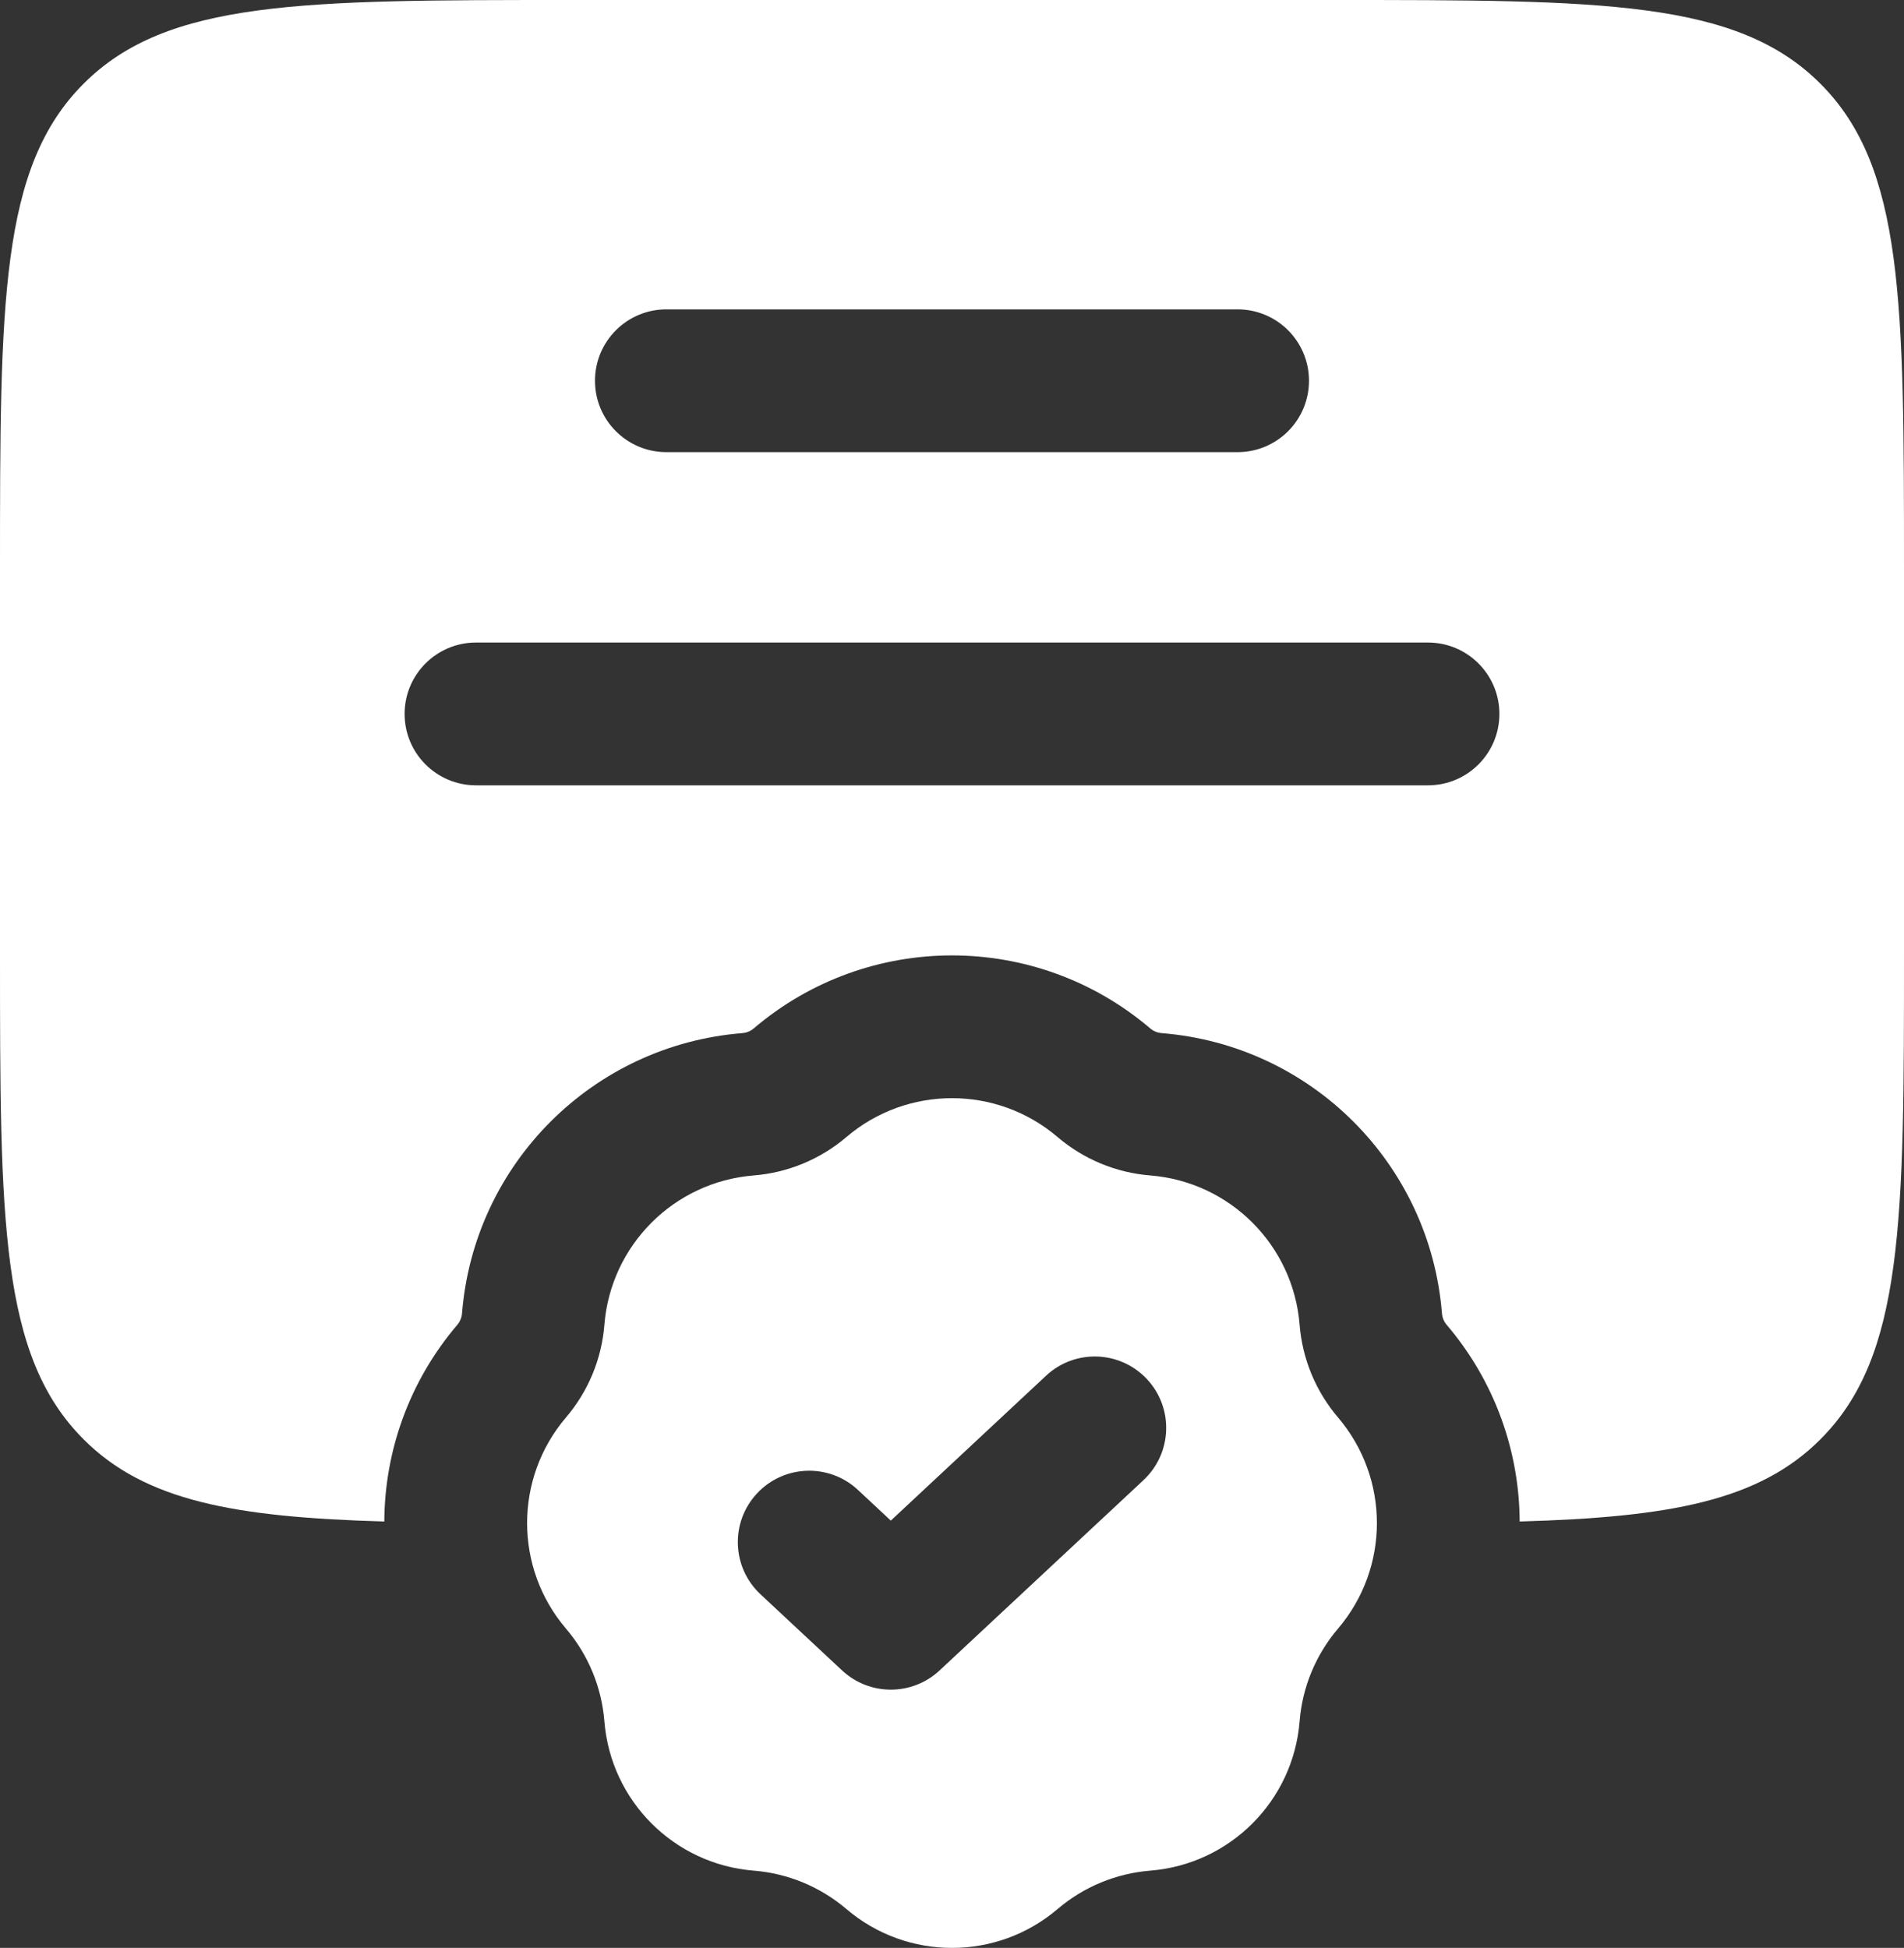
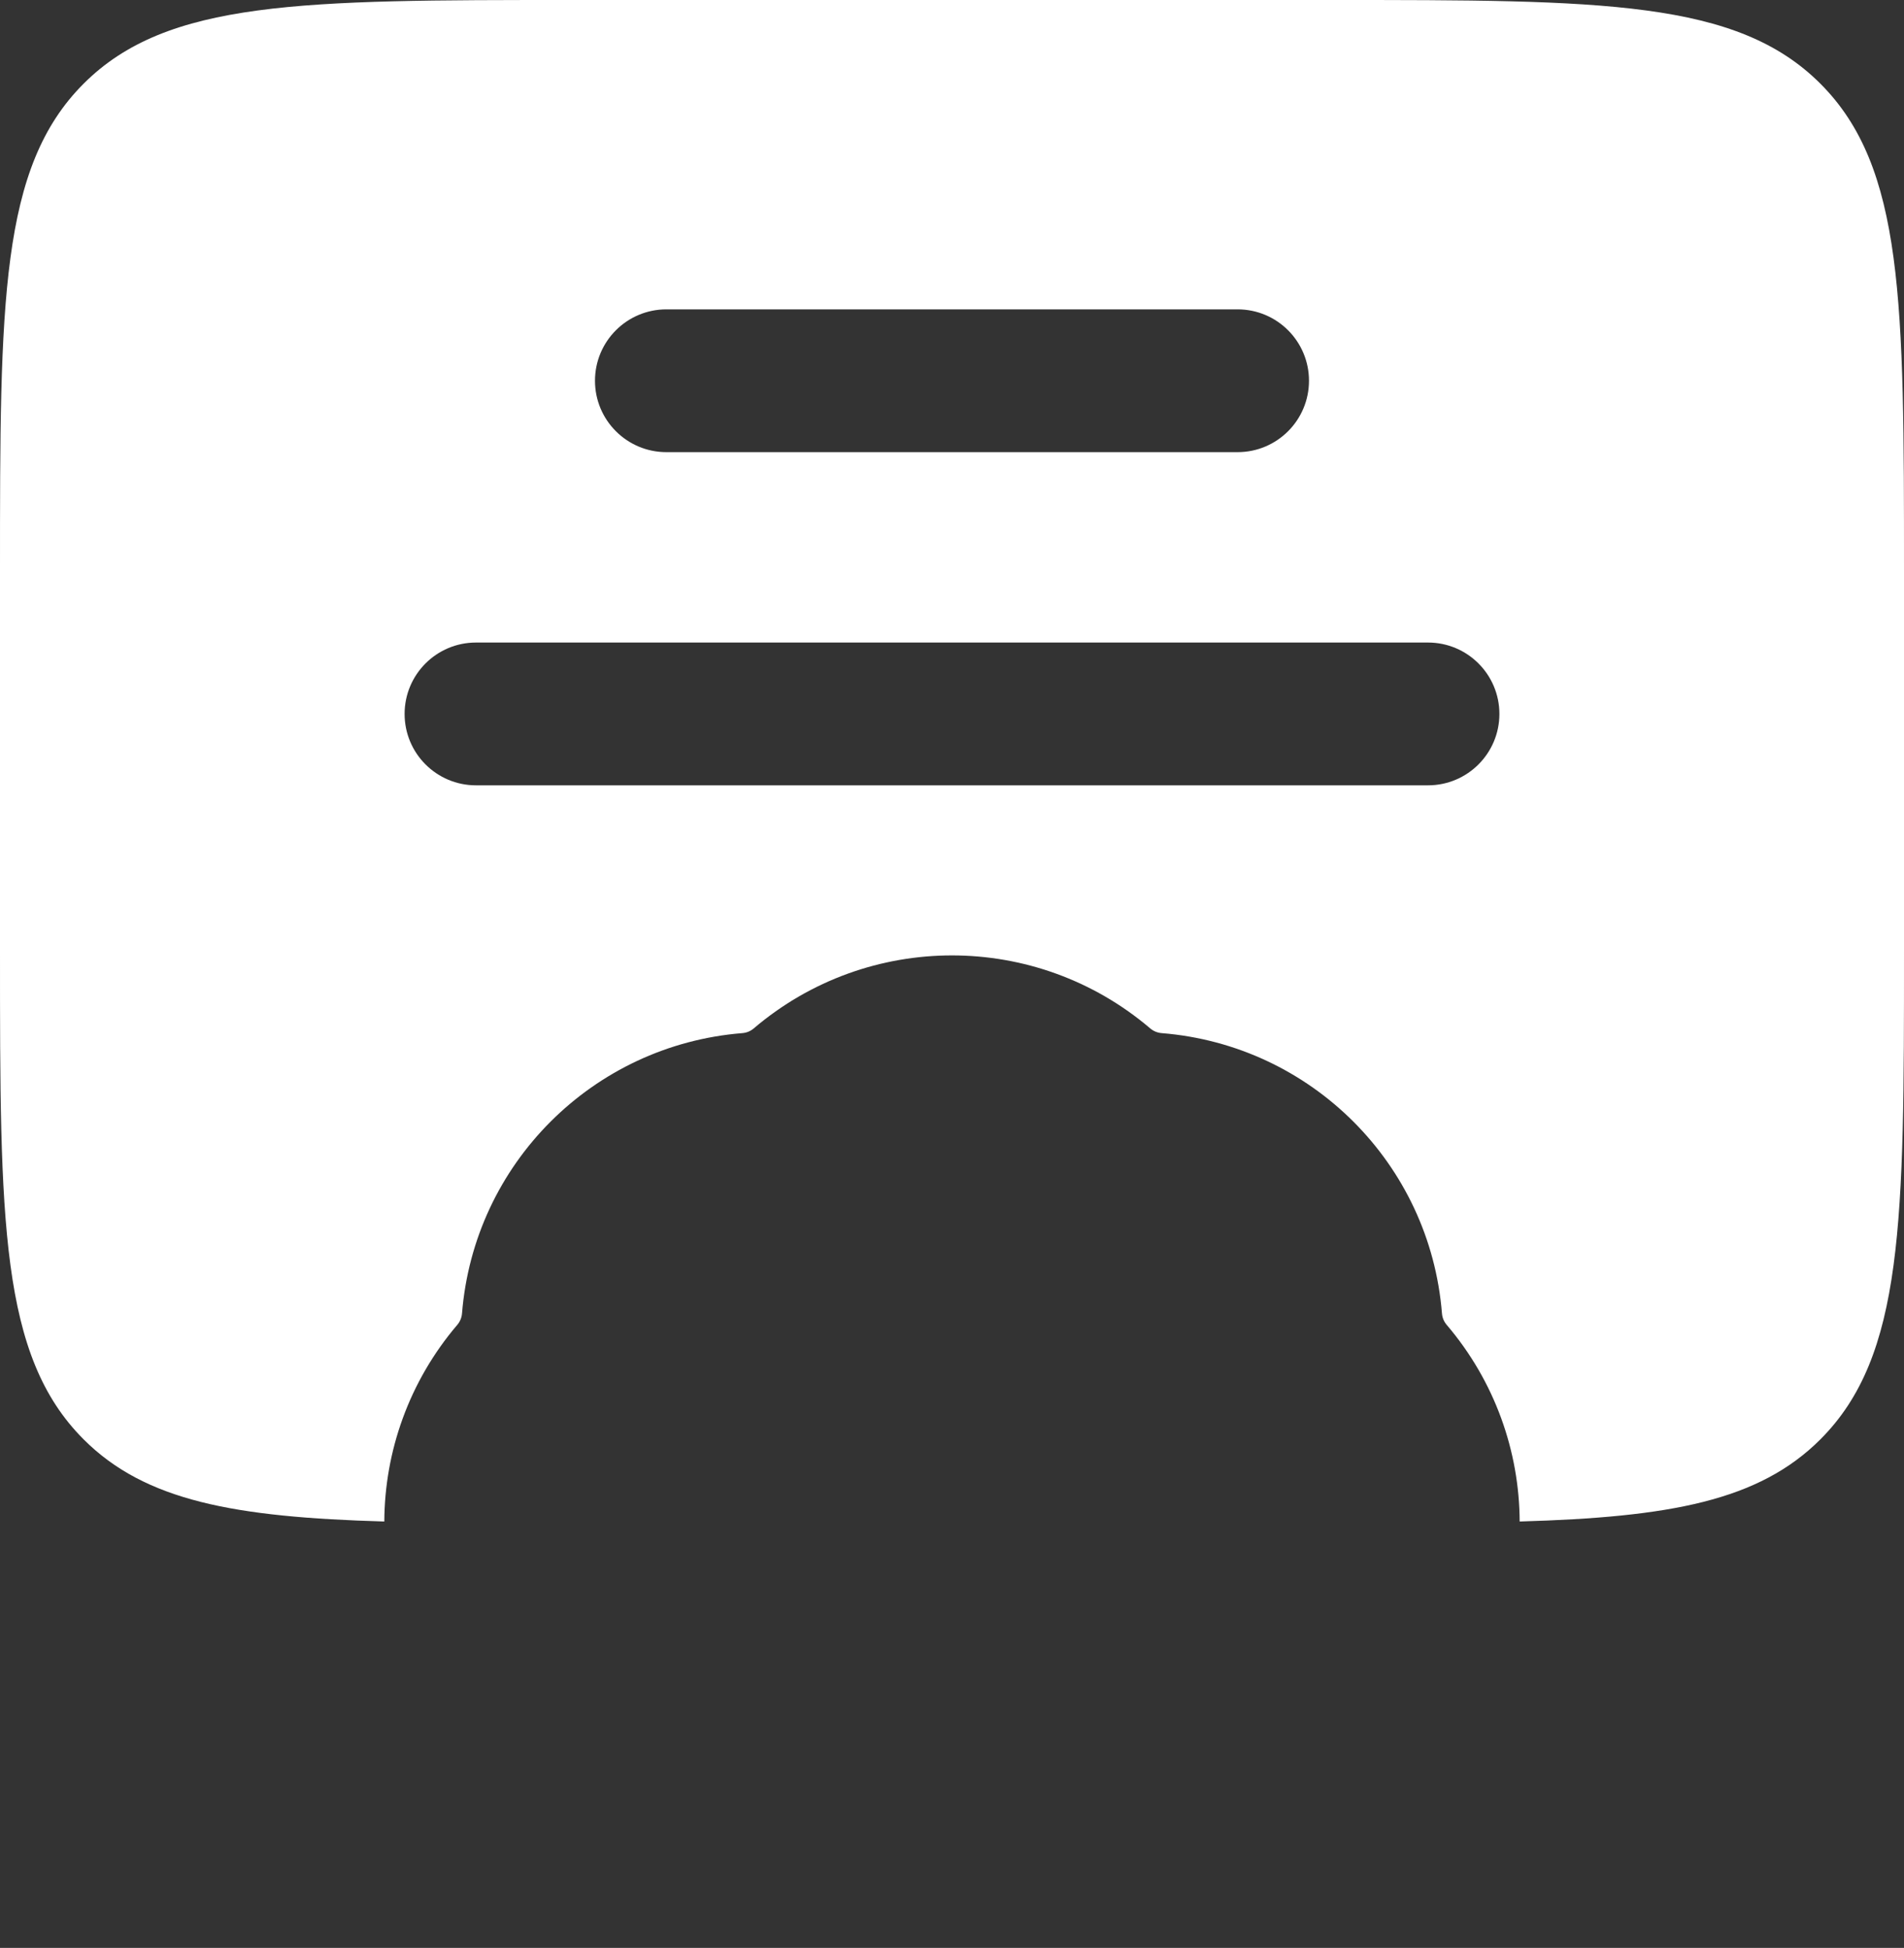
<svg xmlns="http://www.w3.org/2000/svg" id="_Слой_2" data-name="Слой 2" viewBox="0 0 666.67 682.1">
  <rect x="0" y="0" width="666.67" height="682.1" fill="#333333" stroke="none" />
  <defs>
    <style> .cls-1 { fill: #fff; fill-rule: evenodd; stroke-width: 0px; } </style>
  </defs>
  <g id="_Слой_1-2" data-name="Слой 1">
    <path class="cls-1" d="M0,333.33v-133.33C0,105.72,0,58.58,29.29,29.29,58.58,0,105.72,0,200,0h266.67c94.28,0,141.42,0,170.71,29.29s29.29,76.43,29.29,170.71v133.33c0,94.28,0,141.42-29.29,170.71-21.55,21.55-52.75,27.24-105.28,28.75-.12-24.53-8.64-49.02-25.56-68.87-.96-1.12-1.53-2.52-1.65-3.99-4.18-52.38-45.77-93.98-98.16-98.16-1.47-.12-2.87-.7-3.99-1.65-40-34.08-98.82-34.08-138.82,0-1.12.96-2.52,1.54-3.99,1.65-52.38,4.18-93.98,45.78-98.16,98.16-.12,1.47-.7,2.87-1.65,3.99-16.92,19.85-25.44,44.35-25.56,68.87-52.52-1.51-83.72-7.2-105.27-28.75C0,474.75,0,427.61,0,333.33ZM208.33,133.33c0-13.81,11.19-25,25-25h200c13.81,0,25,11.19,25,25s-11.19,25-25,25h-200c-13.81,0-25-11.19-25-25ZM166.67,225c-13.81,0-25,11.19-25,25s11.19,25,25,25h333.33c13.81,0,25-11.19,25-25s-11.19-25-25-25H166.67Z" />
-     <path class="cls-1" d="M370.31,398.17c-21.31-18.16-52.65-18.16-73.96,0-9.13,7.78-20.48,12.48-32.44,13.44-27.91,2.23-50.07,24.39-52.29,52.3-.95,11.96-5.66,23.31-13.44,32.44-18.16,21.31-18.16,52.65,0,73.96,7.78,9.13,12.48,20.48,13.44,32.44,2.23,27.91,24.39,50.07,52.29,52.3,11.96.95,23.31,5.66,32.44,13.44,21.31,18.16,52.65,18.16,73.96,0,9.13-7.78,20.48-12.48,32.44-13.44,27.91-2.23,50.07-24.39,52.3-52.3.95-11.96,5.66-23.31,13.44-32.44,18.16-21.31,18.16-52.65,0-73.96-7.78-9.13-12.48-20.48-13.44-32.44-2.23-27.91-24.39-50.07-52.3-52.3-11.96-.95-23.31-5.66-32.44-13.44ZM400.39,518.28c10.1-9.42,10.64-25.24,1.22-35.33-9.42-10.09-25.24-10.64-35.33-1.22l-54.37,50.75-11.51-10.75c-10.09-9.42-25.91-8.87-35.33,1.22-9.42,10.09-8.88,25.91,1.22,35.33l28.57,26.67c9.61,8.96,24.51,8.96,34.12,0l71.43-66.67Z" />
  </g>
</svg>